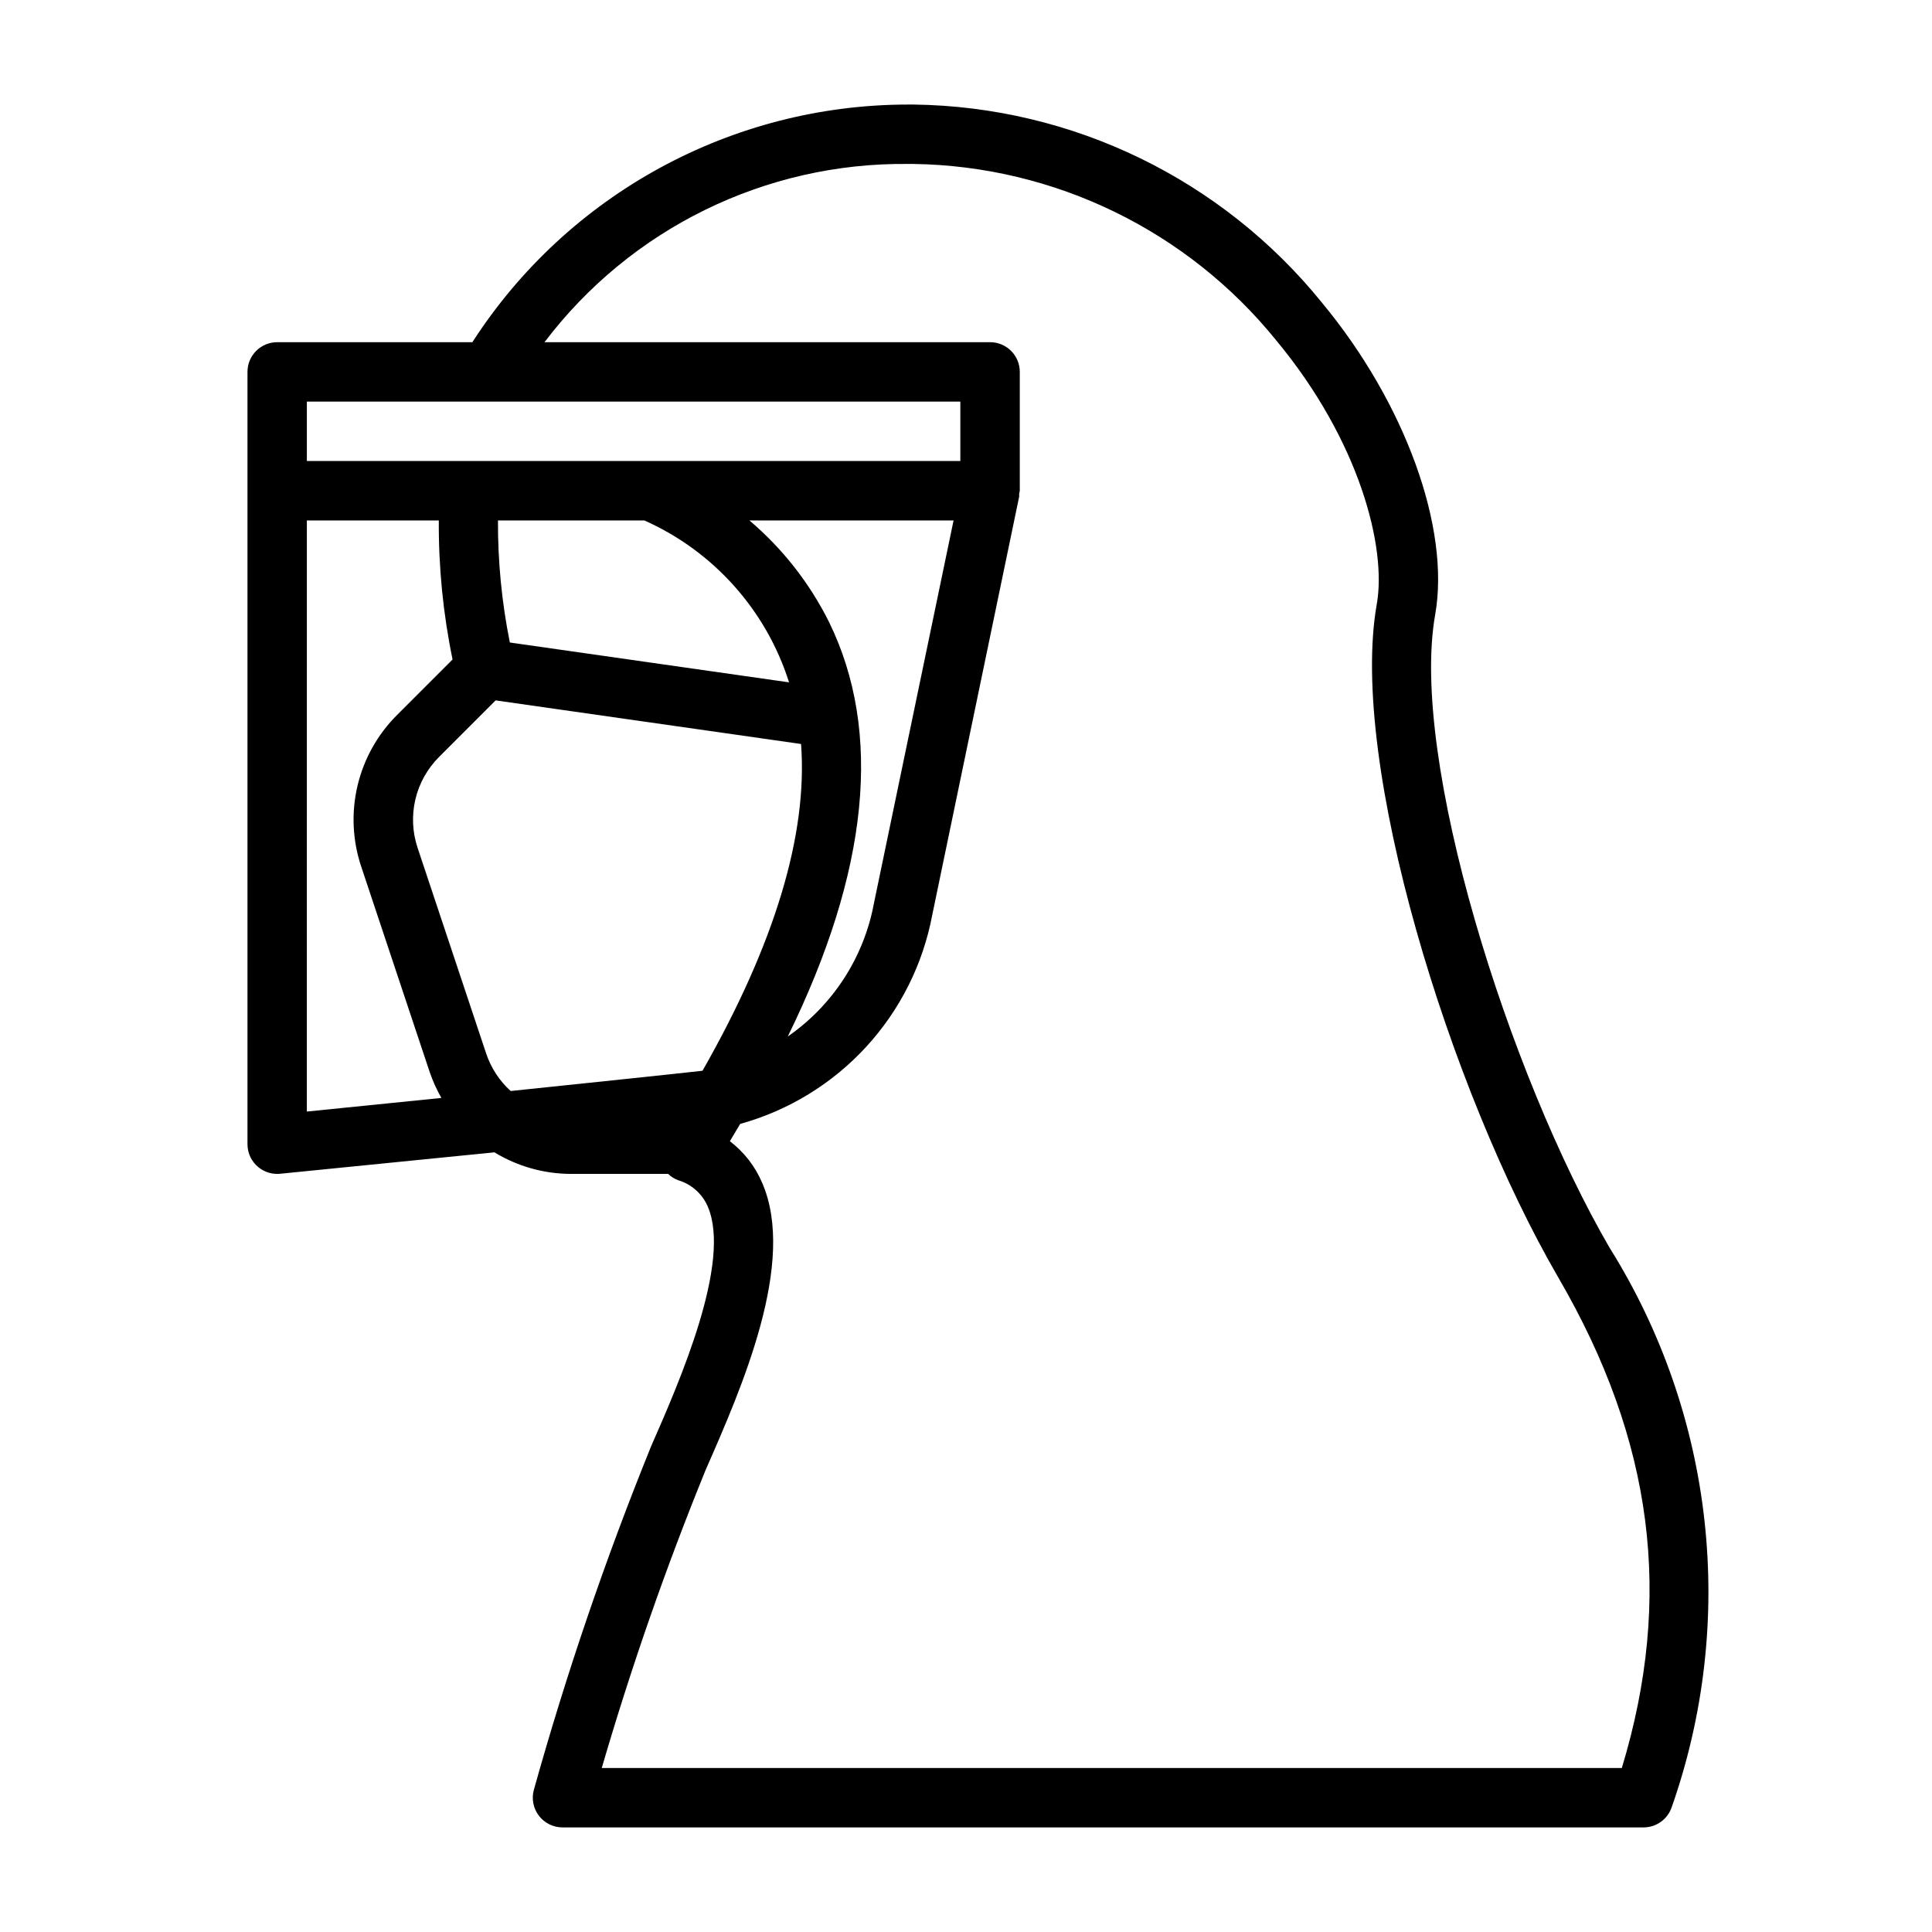
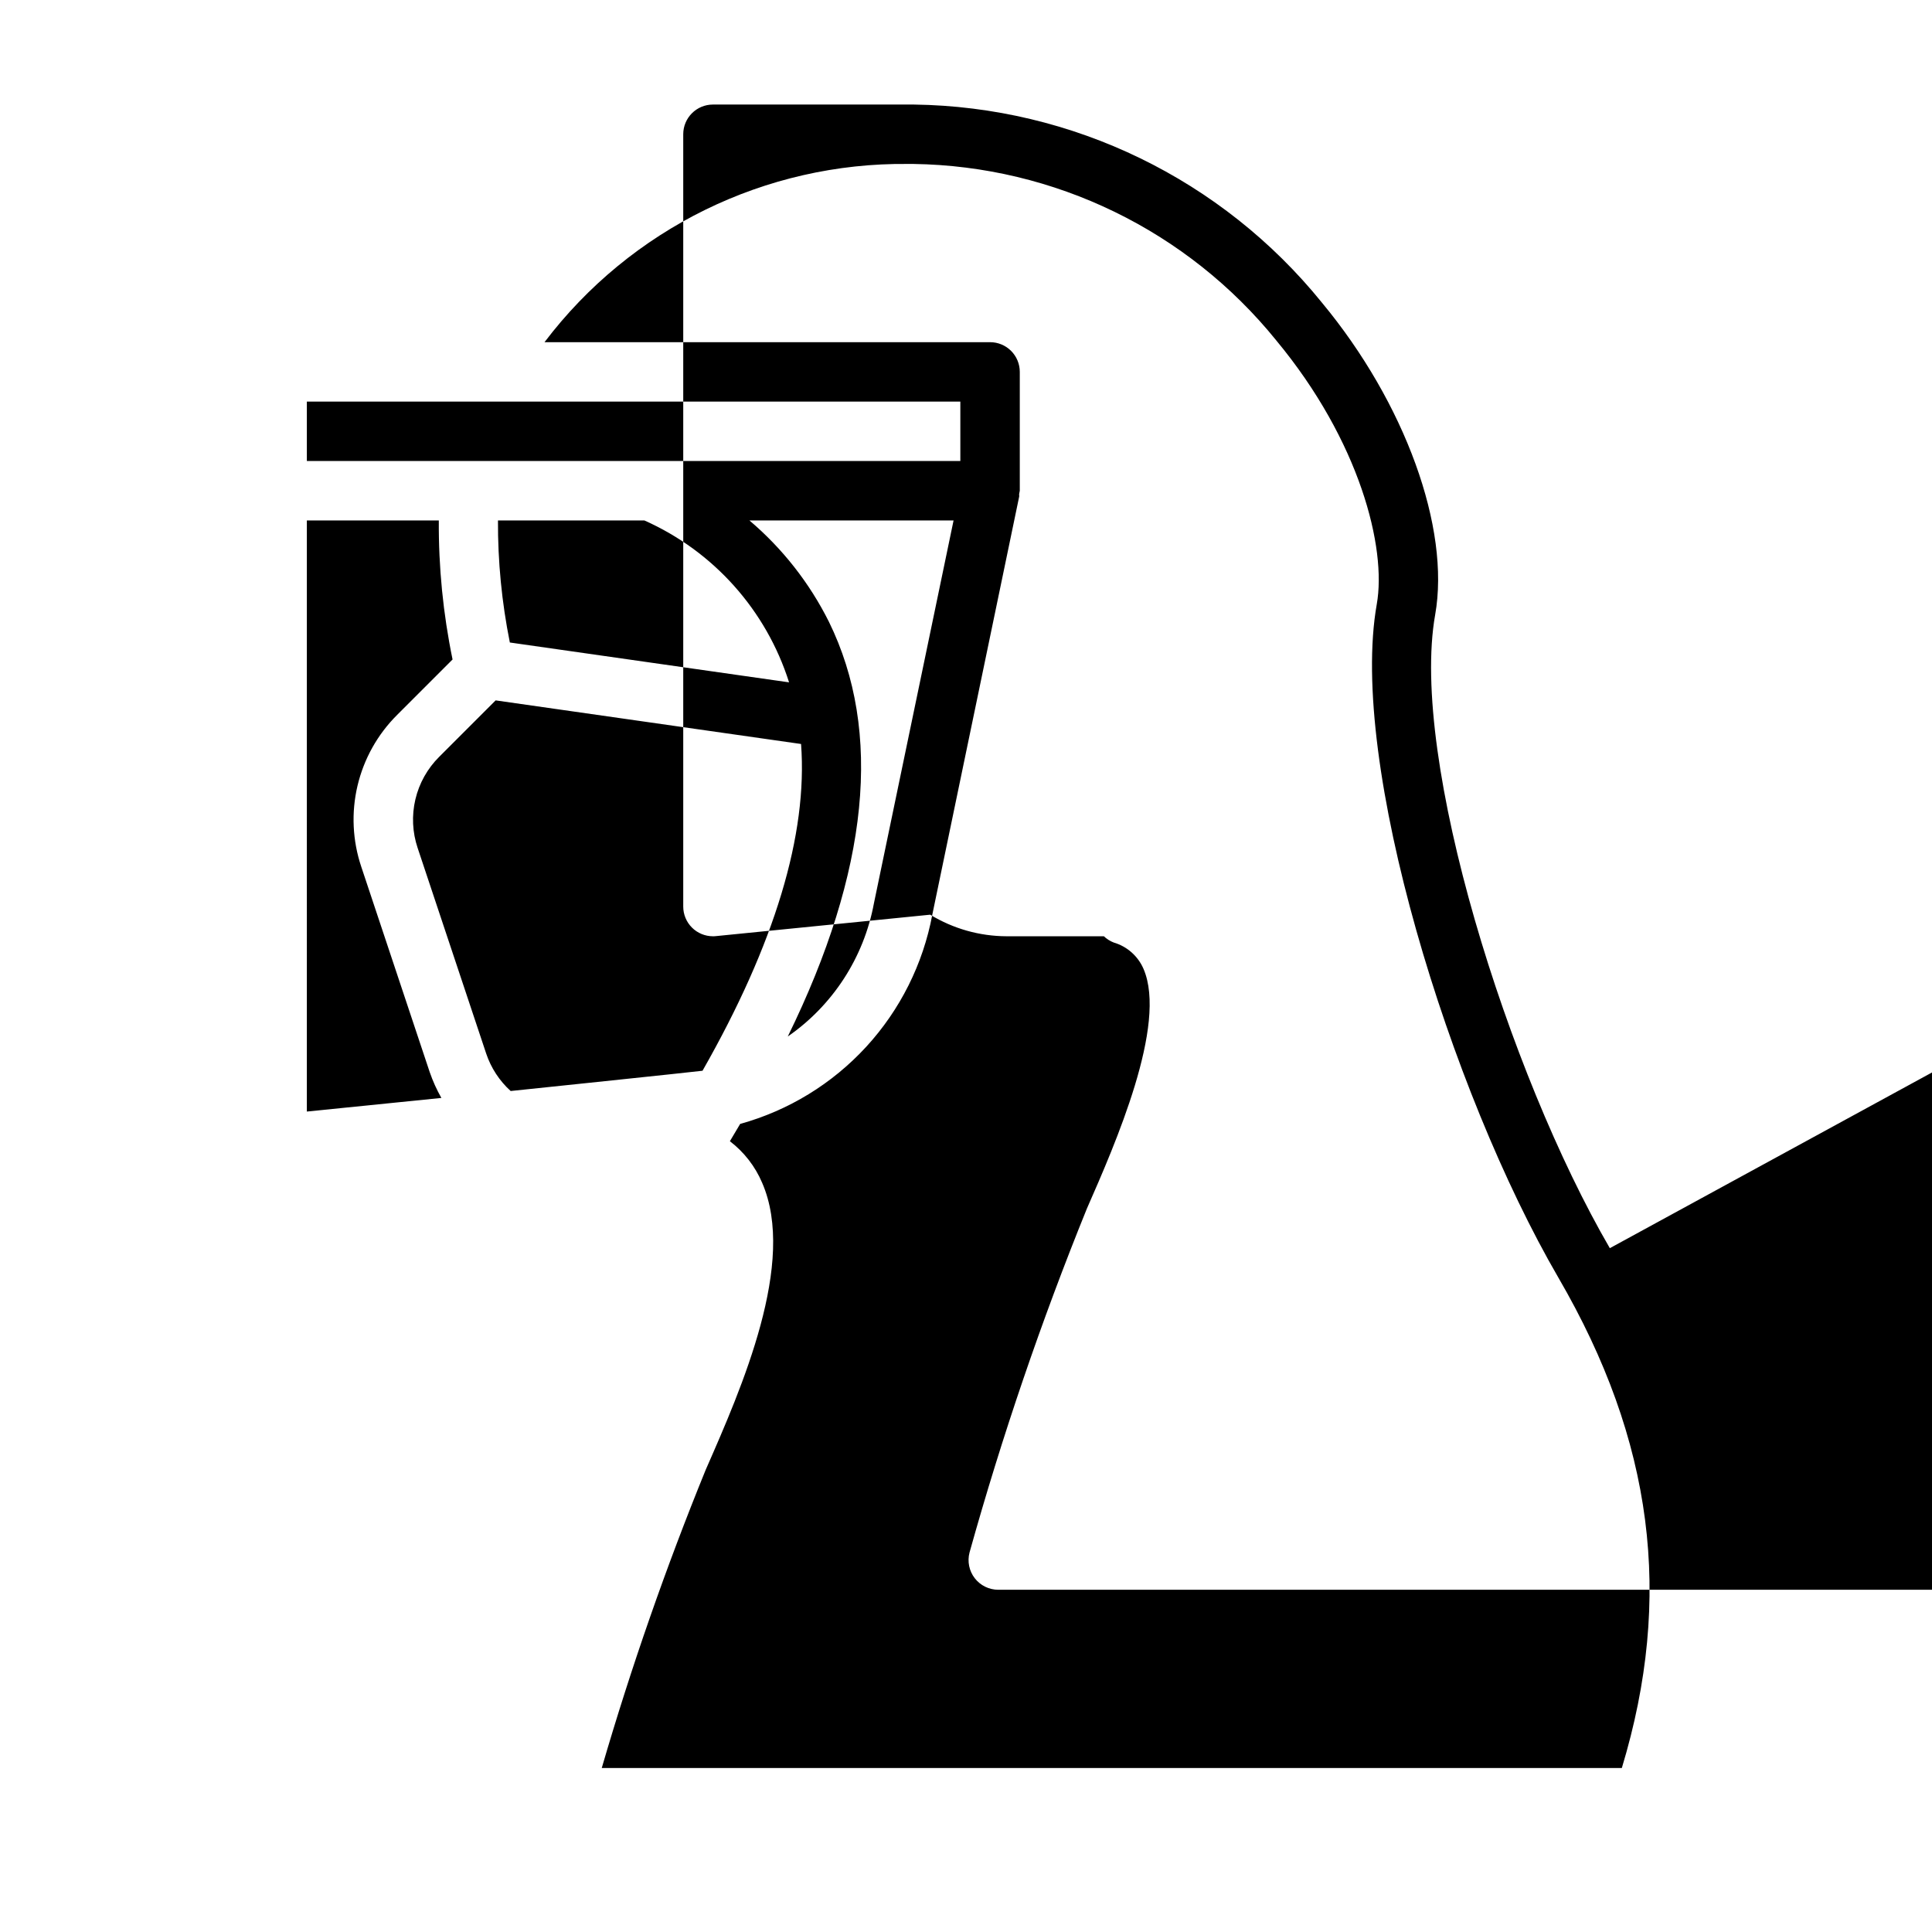
<svg xmlns="http://www.w3.org/2000/svg" fill="#000000" width="800px" height="800px" version="1.1" viewBox="144 144 512 512">
-   <path d="m570.62 474.78c-26.953-46.367-53.051-129.78-46.289-167.85 4.078-22.938-7.981-56.184-30-82.719-26.457-32.699-66.086-51.938-108.14-52.504h-1.527c-46.691 0.012-90.188 23.73-115.48 62.977h-51.727c-4.348 0-7.871 3.523-7.871 7.871v204.67c0 2.09 0.828 4.09 2.305 5.566 1.477 1.477 3.481 2.305 5.566 2.305 0.262 0 0.52 0 0.789-0.039l56.789-5.676c6.098 3.715 13.09 5.691 20.23 5.715h25.789c0.758 0.723 1.648 1.289 2.629 1.664 3.527 1.035 6.41 3.582 7.871 6.957 6.406 14.777-7.484 46.445-15.004 63.566-12.074 29.766-22.457 60.188-31.094 91.125-0.621 2.363-0.109 4.879 1.383 6.812 1.492 1.93 3.797 3.062 6.238 3.062h286.49c3.387-0.004 6.394-2.172 7.465-5.387 8.547-24.34 11.512-50.289 8.672-75.93-2.84-25.637-11.41-50.312-25.078-72.191zm-345.3-224.35h173.18v15.742h-173.18zm54.012 182.7c-2.977-2.699-5.211-6.117-6.488-9.926l-18.16-54.469c-1.402-4.16-1.609-8.629-0.602-12.898 1.008-4.273 3.195-8.176 6.309-11.27l14.957-14.957 80.941 11.555c1.801 24.008-6.977 52.996-26.113 86.594-1.109 0.191-50.844 5.371-50.844 5.371zm35.426-151.21c18.332 8.16 32.293 23.781 38.352 42.91l-73.996-10.562c-2.141-10.648-3.195-21.488-3.148-32.348zm48.902 26.828h-0.004c-5.137-10.273-12.297-19.398-21.055-26.828h54.105l-21.109 101.48c-2.656 14.312-10.863 26.996-22.828 35.285 21.508-43.879 25.191-80.785 10.887-109.94zm-138.34-26.828h34.969c-0.082 12.379 1.141 24.727 3.644 36.848l-14.672 14.672v0.004c-5.191 5.152-8.832 11.66-10.516 18.781-1.68 7.117-1.332 14.566 1.004 21.5l18.152 54.465h0.004c0.809 2.352 1.84 4.617 3.066 6.777l-35.652 3.606zm348.48 330.62h-270.33c7.82-26.801 17.016-53.18 27.551-79.035 9.613-21.883 24.129-54.969 14.957-76.051-1.848-4.352-4.793-8.148-8.551-11.02 0.953-1.574 1.812-3.055 2.723-4.582h0.004c12.824-3.555 24.395-10.633 33.395-20.434s15.07-21.93 17.52-35.012l23.02-110.79c0.047-0.234-0.039-0.48 0-0.715v-0.004c0.074-0.281 0.129-0.566 0.164-0.855v-31.488c0-2.09-0.828-4.09-2.305-5.566-1.477-1.477-3.481-2.305-5.566-2.305h-118.08c22.82-30.125 58.566-47.648 96.355-47.234h1.402c37.414 0.539 72.656 17.684 96.18 46.785 22.09 26.625 29.285 54.906 26.617 69.91-7.445 41.934 19.285 128.83 48.176 178.52 25.086 43.168 30.473 84.582 16.773 129.87z" />
+   <path d="m570.62 474.78c-26.953-46.367-53.051-129.78-46.289-167.85 4.078-22.938-7.981-56.184-30-82.719-26.457-32.699-66.086-51.938-108.14-52.504h-1.527h-51.727c-4.348 0-7.871 3.523-7.871 7.871v204.67c0 2.09 0.828 4.09 2.305 5.566 1.477 1.477 3.481 2.305 5.566 2.305 0.262 0 0.52 0 0.789-0.039l56.789-5.676c6.098 3.715 13.09 5.691 20.23 5.715h25.789c0.758 0.723 1.648 1.289 2.629 1.664 3.527 1.035 6.41 3.582 7.871 6.957 6.406 14.777-7.484 46.445-15.004 63.566-12.074 29.766-22.457 60.188-31.094 91.125-0.621 2.363-0.109 4.879 1.383 6.812 1.492 1.93 3.797 3.062 6.238 3.062h286.49c3.387-0.004 6.394-2.172 7.465-5.387 8.547-24.34 11.512-50.289 8.672-75.93-2.84-25.637-11.41-50.312-25.078-72.191zm-345.3-224.35h173.18v15.742h-173.18zm54.012 182.7c-2.977-2.699-5.211-6.117-6.488-9.926l-18.16-54.469c-1.402-4.16-1.609-8.629-0.602-12.898 1.008-4.273 3.195-8.176 6.309-11.27l14.957-14.957 80.941 11.555c1.801 24.008-6.977 52.996-26.113 86.594-1.109 0.191-50.844 5.371-50.844 5.371zm35.426-151.21c18.332 8.16 32.293 23.781 38.352 42.91l-73.996-10.562c-2.141-10.648-3.195-21.488-3.148-32.348zm48.902 26.828h-0.004c-5.137-10.273-12.297-19.398-21.055-26.828h54.105l-21.109 101.48c-2.656 14.312-10.863 26.996-22.828 35.285 21.508-43.879 25.191-80.785 10.887-109.94zm-138.34-26.828h34.969c-0.082 12.379 1.141 24.727 3.644 36.848l-14.672 14.672v0.004c-5.191 5.152-8.832 11.66-10.516 18.781-1.68 7.117-1.332 14.566 1.004 21.5l18.152 54.465h0.004c0.809 2.352 1.84 4.617 3.066 6.777l-35.652 3.606zm348.48 330.62h-270.33c7.82-26.801 17.016-53.18 27.551-79.035 9.613-21.883 24.129-54.969 14.957-76.051-1.848-4.352-4.793-8.148-8.551-11.02 0.953-1.574 1.812-3.055 2.723-4.582h0.004c12.824-3.555 24.395-10.633 33.395-20.434s15.07-21.93 17.52-35.012l23.02-110.79c0.047-0.234-0.039-0.48 0-0.715v-0.004c0.074-0.281 0.129-0.566 0.164-0.855v-31.488c0-2.09-0.828-4.09-2.305-5.566-1.477-1.477-3.481-2.305-5.566-2.305h-118.08c22.82-30.125 58.566-47.648 96.355-47.234h1.402c37.414 0.539 72.656 17.684 96.18 46.785 22.09 26.625 29.285 54.906 26.617 69.91-7.445 41.934 19.285 128.83 48.176 178.52 25.086 43.168 30.473 84.582 16.773 129.87z" />
</svg>